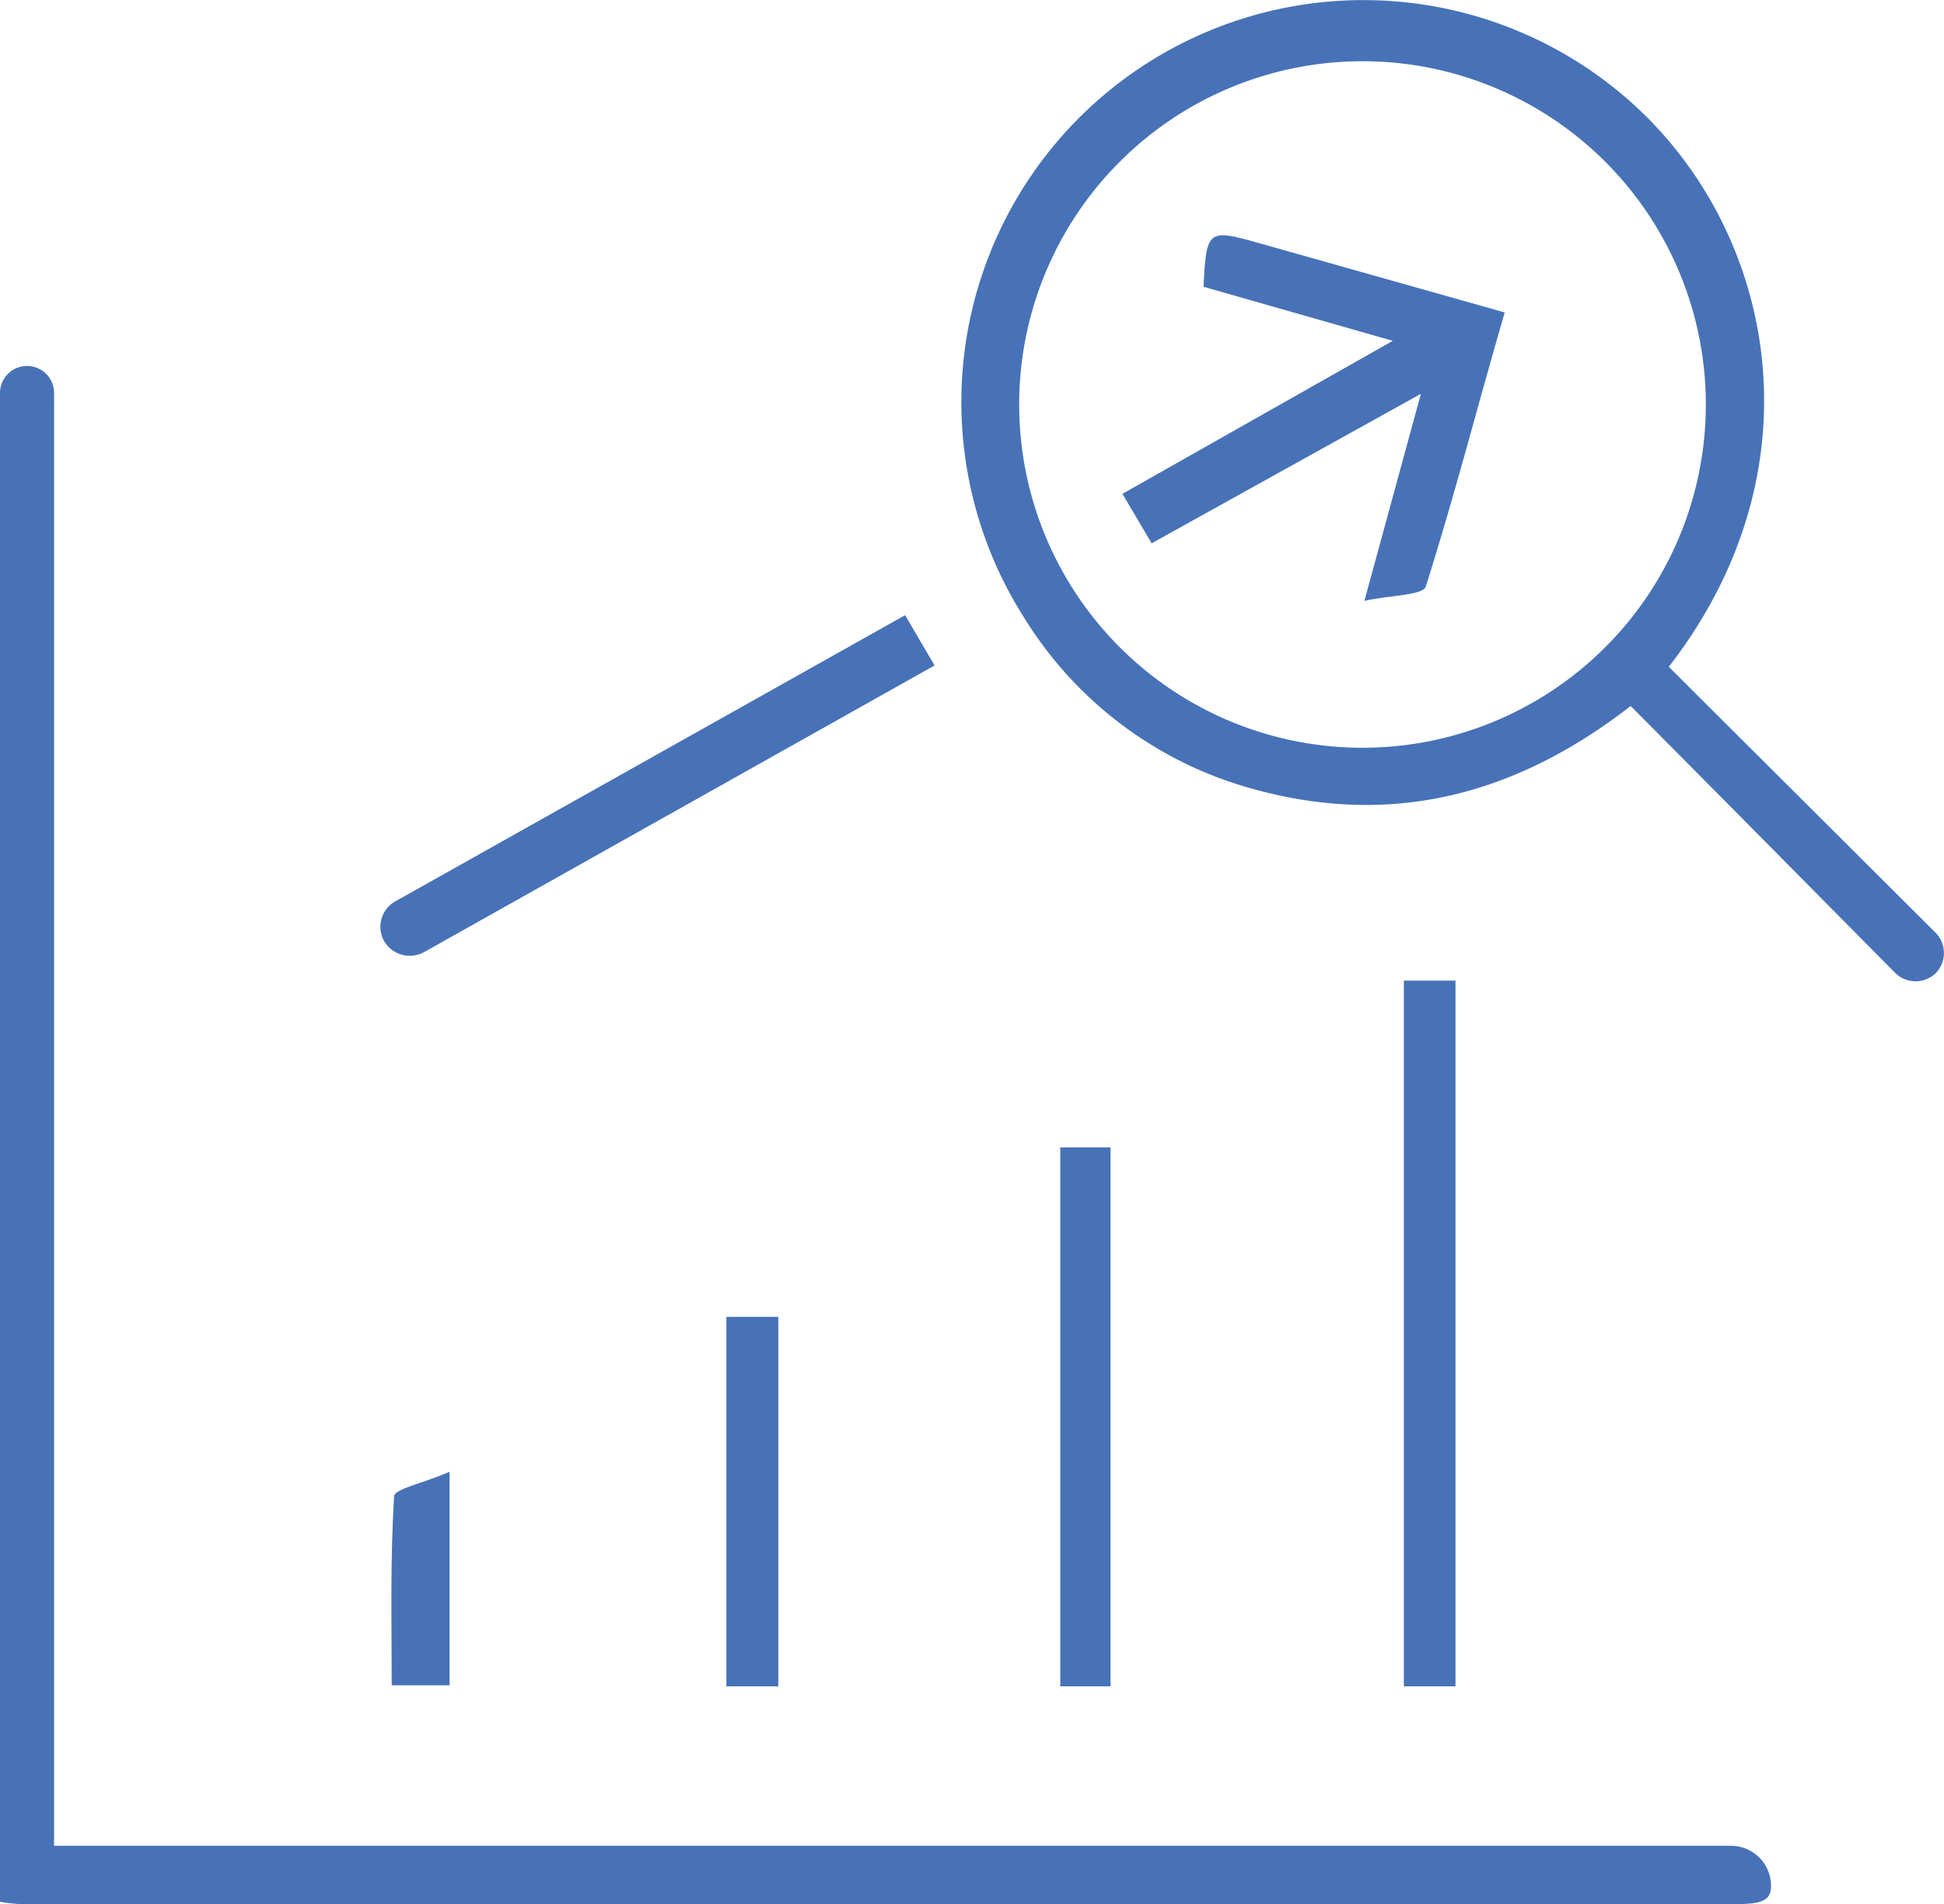
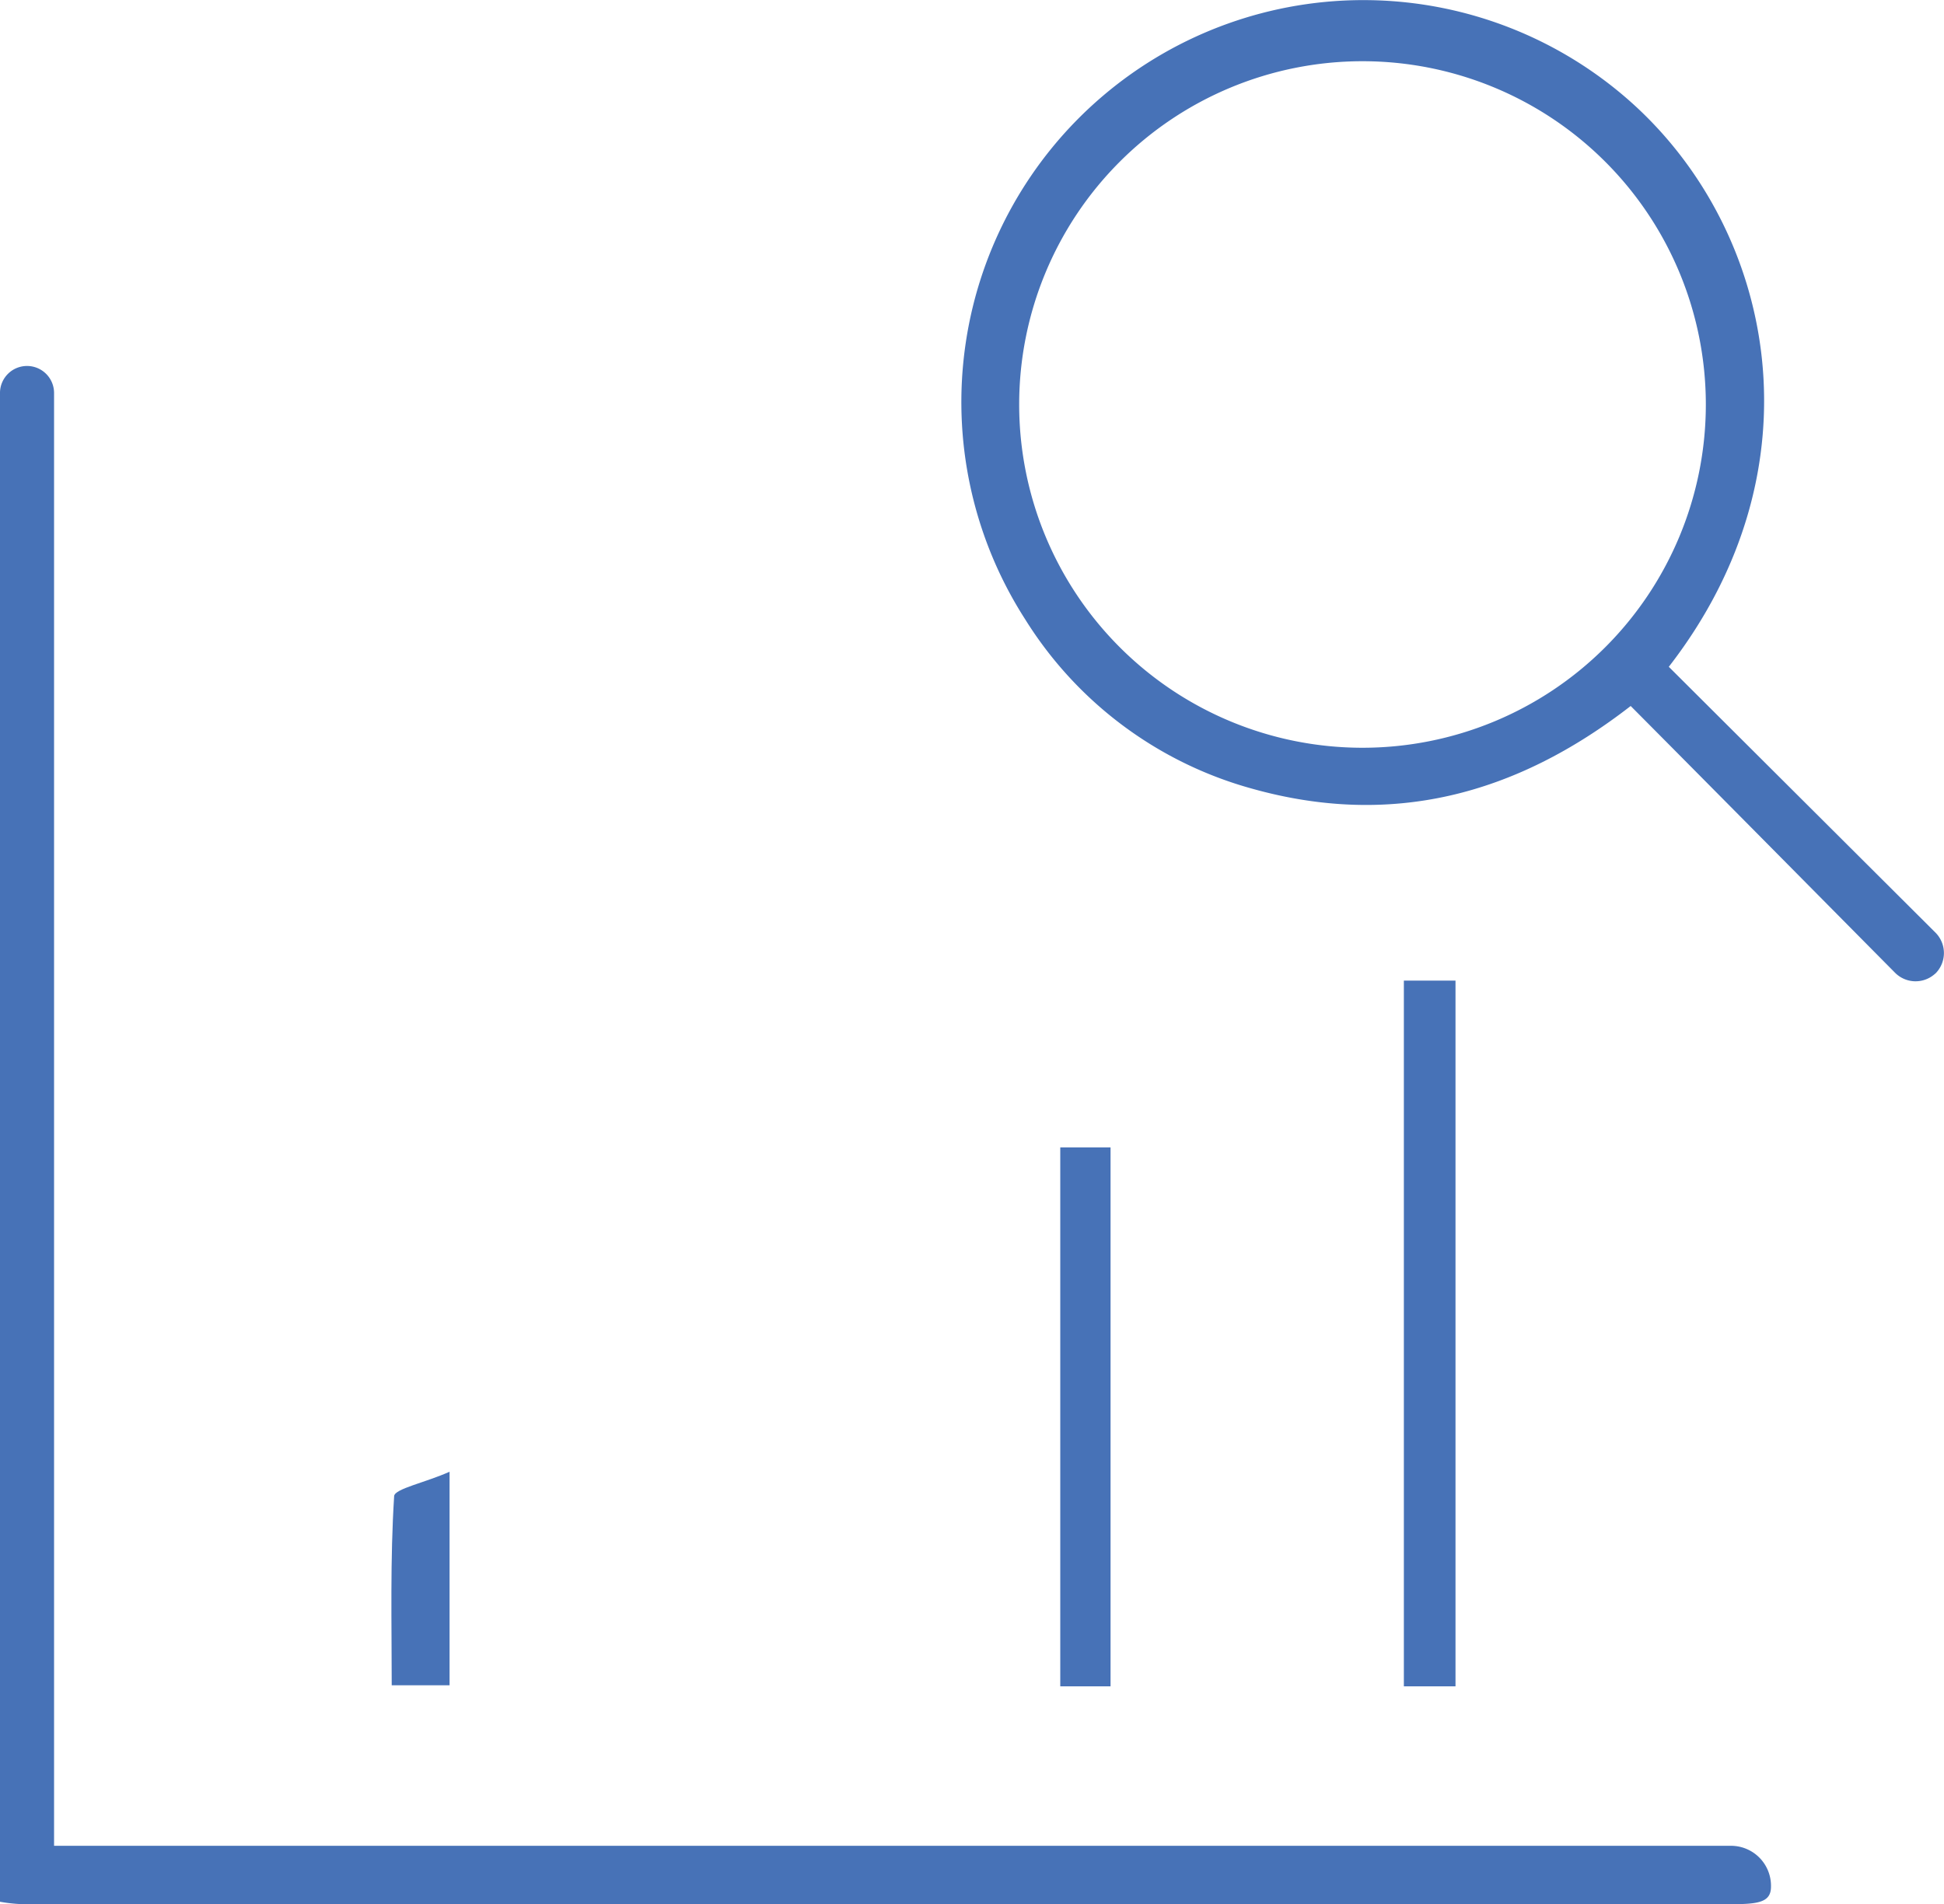
<svg xmlns="http://www.w3.org/2000/svg" viewBox="0 0 71.91 70.45">
  <title>icon-improvement</title>
  <path d="M1,13.54H1a1,1,0,0,1,1,1V68.29H64a1.48,1.48,0,0,1,1.51,1.45v.06c0,.57-.44.65-1.47.65H1.16A5.63,5.63,0,0,1,0,70.36V14.51A1,1,0,0,1,1,13.54Z" fill="#4772b7" />
  <path d="M61.73,24.67l9.87,9.84a1.07,1.07,0,0,1,0,1.5l-.06.05h0A1.07,1.07,0,0,1,70.11,36c-3.24-3.27-6.47-6.54-9.79-9.88-4.29,3.33-8.89,4.49-14,3.06a14.39,14.39,0,0,1-8.4-6.27A14.87,14.87,0,0,1,60.4,3.84C65.66,8.6,67.43,17.32,61.73,24.67Zm1.37-9.74a12.7,12.7,0,1,0,0,.07Z" fill="#4772b7" />
  <path d="M53.84,62.39H51.93V36.28h1.91Z" fill="#4772b7" />
-   <path d="M33.48,22.76l1.09,1.86L15.68,35.23a1.1,1.1,0,0,1-1.47-.41h0a1.08,1.08,0,0,1,.41-1.47Z" fill="#4772b7" />
  <path d="M41.08,62.39H39.22V42.45h1.86Z" fill="#4772b7" />
-   <path d="M28.79,62.39H26.87V48.72h1.92Z" fill="#4772b7" />
  <path d="M16.63,54.45v7.9H14.49c0-2.31-.06-4.64.09-7C14.6,55.08,15.74,54.85,16.63,54.45Z" fill="#4772b7" />
-   <path d="M42.6,20.1l-1.08-1.83,10-5.66-7-2c.1-2.1.16-2.15,2-1.63l9.14,2.58c-1,3.43-1.86,6.81-2.92,10.14-.11.33-1.27.31-2.27.53l2.09-7.66Z" fill="#4772b7" />
</svg>